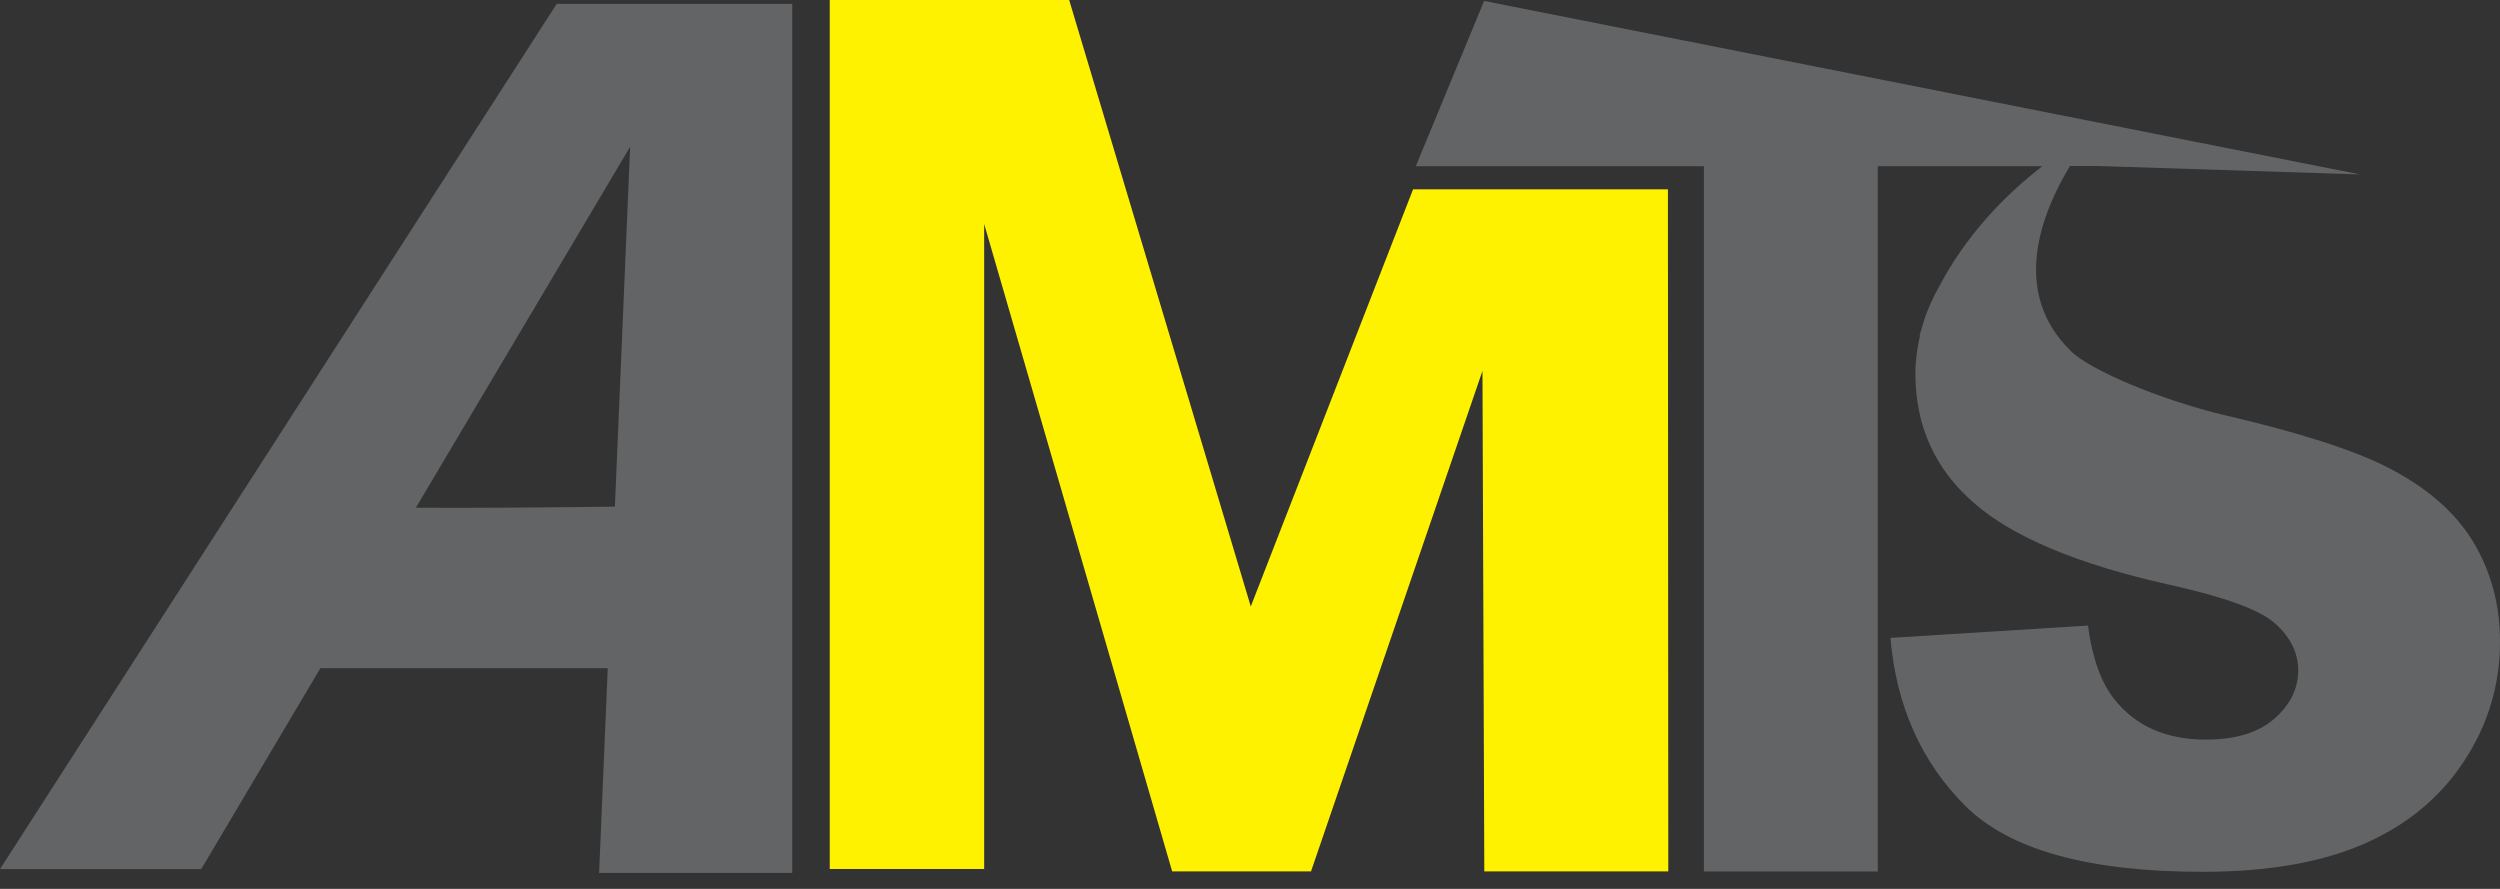
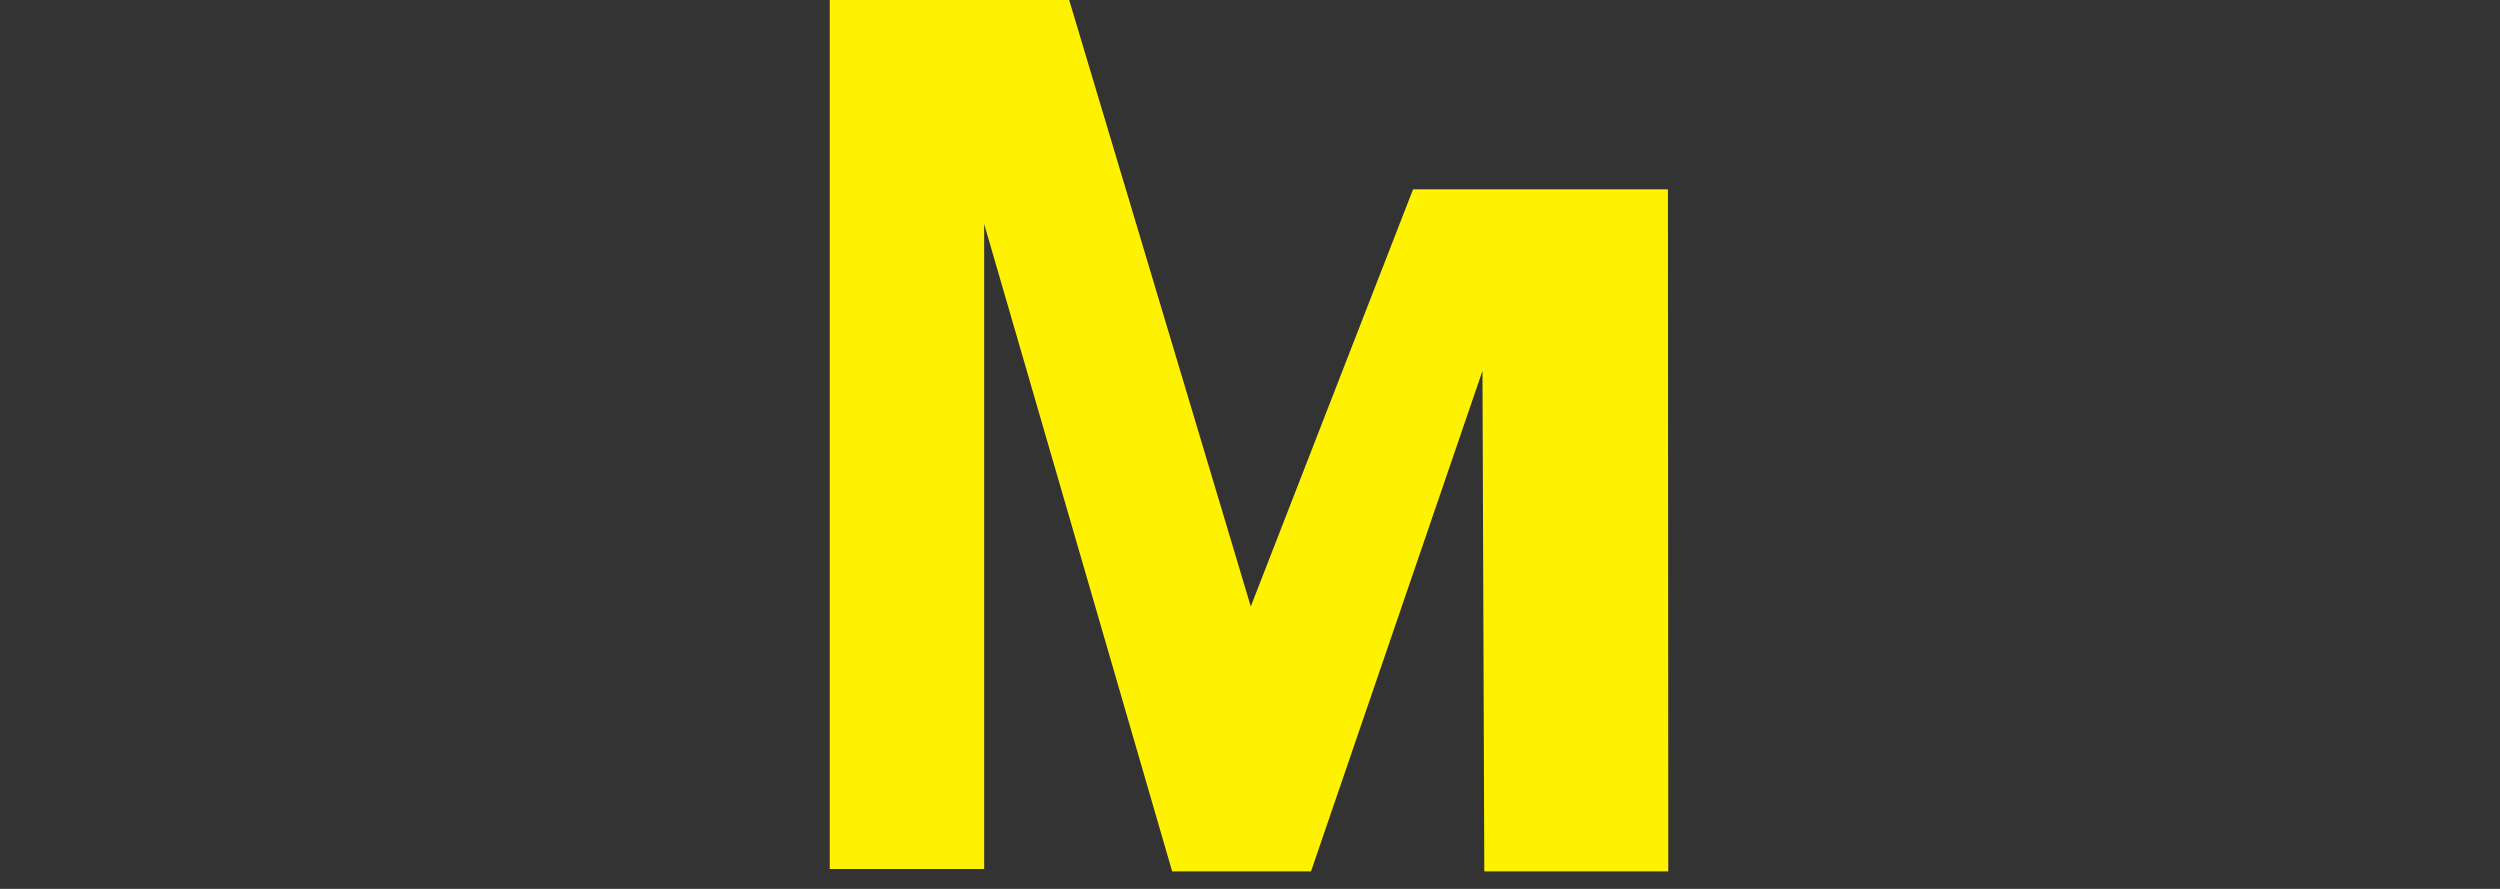
<svg xmlns="http://www.w3.org/2000/svg" width="90" height="32" viewBox="0 0 90 32" fill="none">
  <rect x="0" y="0" width="90" height="32" fill="#333333" stroke="none" />
-   <path d="M20.041 0.14L0 31.287C0.416 31.287 7.244 31.287 7.244 31.287L11.534 24.055H21.879L21.568 31.426H28.521V0.14H20.041ZM14.971 18.278L22.685 5.283L22.136 18.239C20.127 18.265 17.007 18.292 14.971 18.278Z" fill="#636466" />
  <path d="M29.871 31.285V0H38.49L45.028 21.833L50.871 6.815H60.045L60.058 31.371H53.435L53.369 13.352L47.196 31.371H42.198L35.43 8.064V31.285H29.871Z" fill="#FFF200" />
-   <path d="M89.035 19.507C88.394 18.443 87.362 17.544 85.948 16.823C84.705 16.189 82.755 15.567 80.085 14.946C77.725 14.384 75.187 13.293 74.539 12.626C72.365 10.491 73.502 7.655 74.52 5.976H75.524L84.963 6.28L53.428 0.034L50.969 5.983H61.34V31.372H67.599V5.983H73.522C71.552 7.51 70.441 9.116 69.82 10.299C69.549 10.775 69.338 11.258 69.199 11.76C69.133 11.965 69.106 12.084 69.106 12.084L69.119 12.09C69.02 12.533 68.954 12.976 68.954 13.439C68.954 15.329 69.655 16.889 71.069 18.112C72.464 19.335 74.804 20.313 78.082 21.047C80.085 21.49 81.361 21.953 81.909 22.448C82.458 22.944 82.736 23.506 82.736 24.134C82.736 24.795 82.445 25.377 81.87 25.879C81.295 26.381 80.469 26.626 79.404 26.626C77.977 26.626 76.873 26.137 76.106 25.159C75.63 24.557 75.319 23.671 75.167 22.521L68.055 22.964C68.267 25.403 69.159 27.419 70.745 29.006C72.332 30.592 75.181 31.385 79.292 31.385C81.638 31.385 83.575 31.048 85.115 30.374C86.655 29.7 87.858 28.701 88.711 27.393C89.57 26.084 90 24.656 90 23.103C90 21.767 89.676 20.571 89.035 19.507Z" fill="#636466" />
</svg>